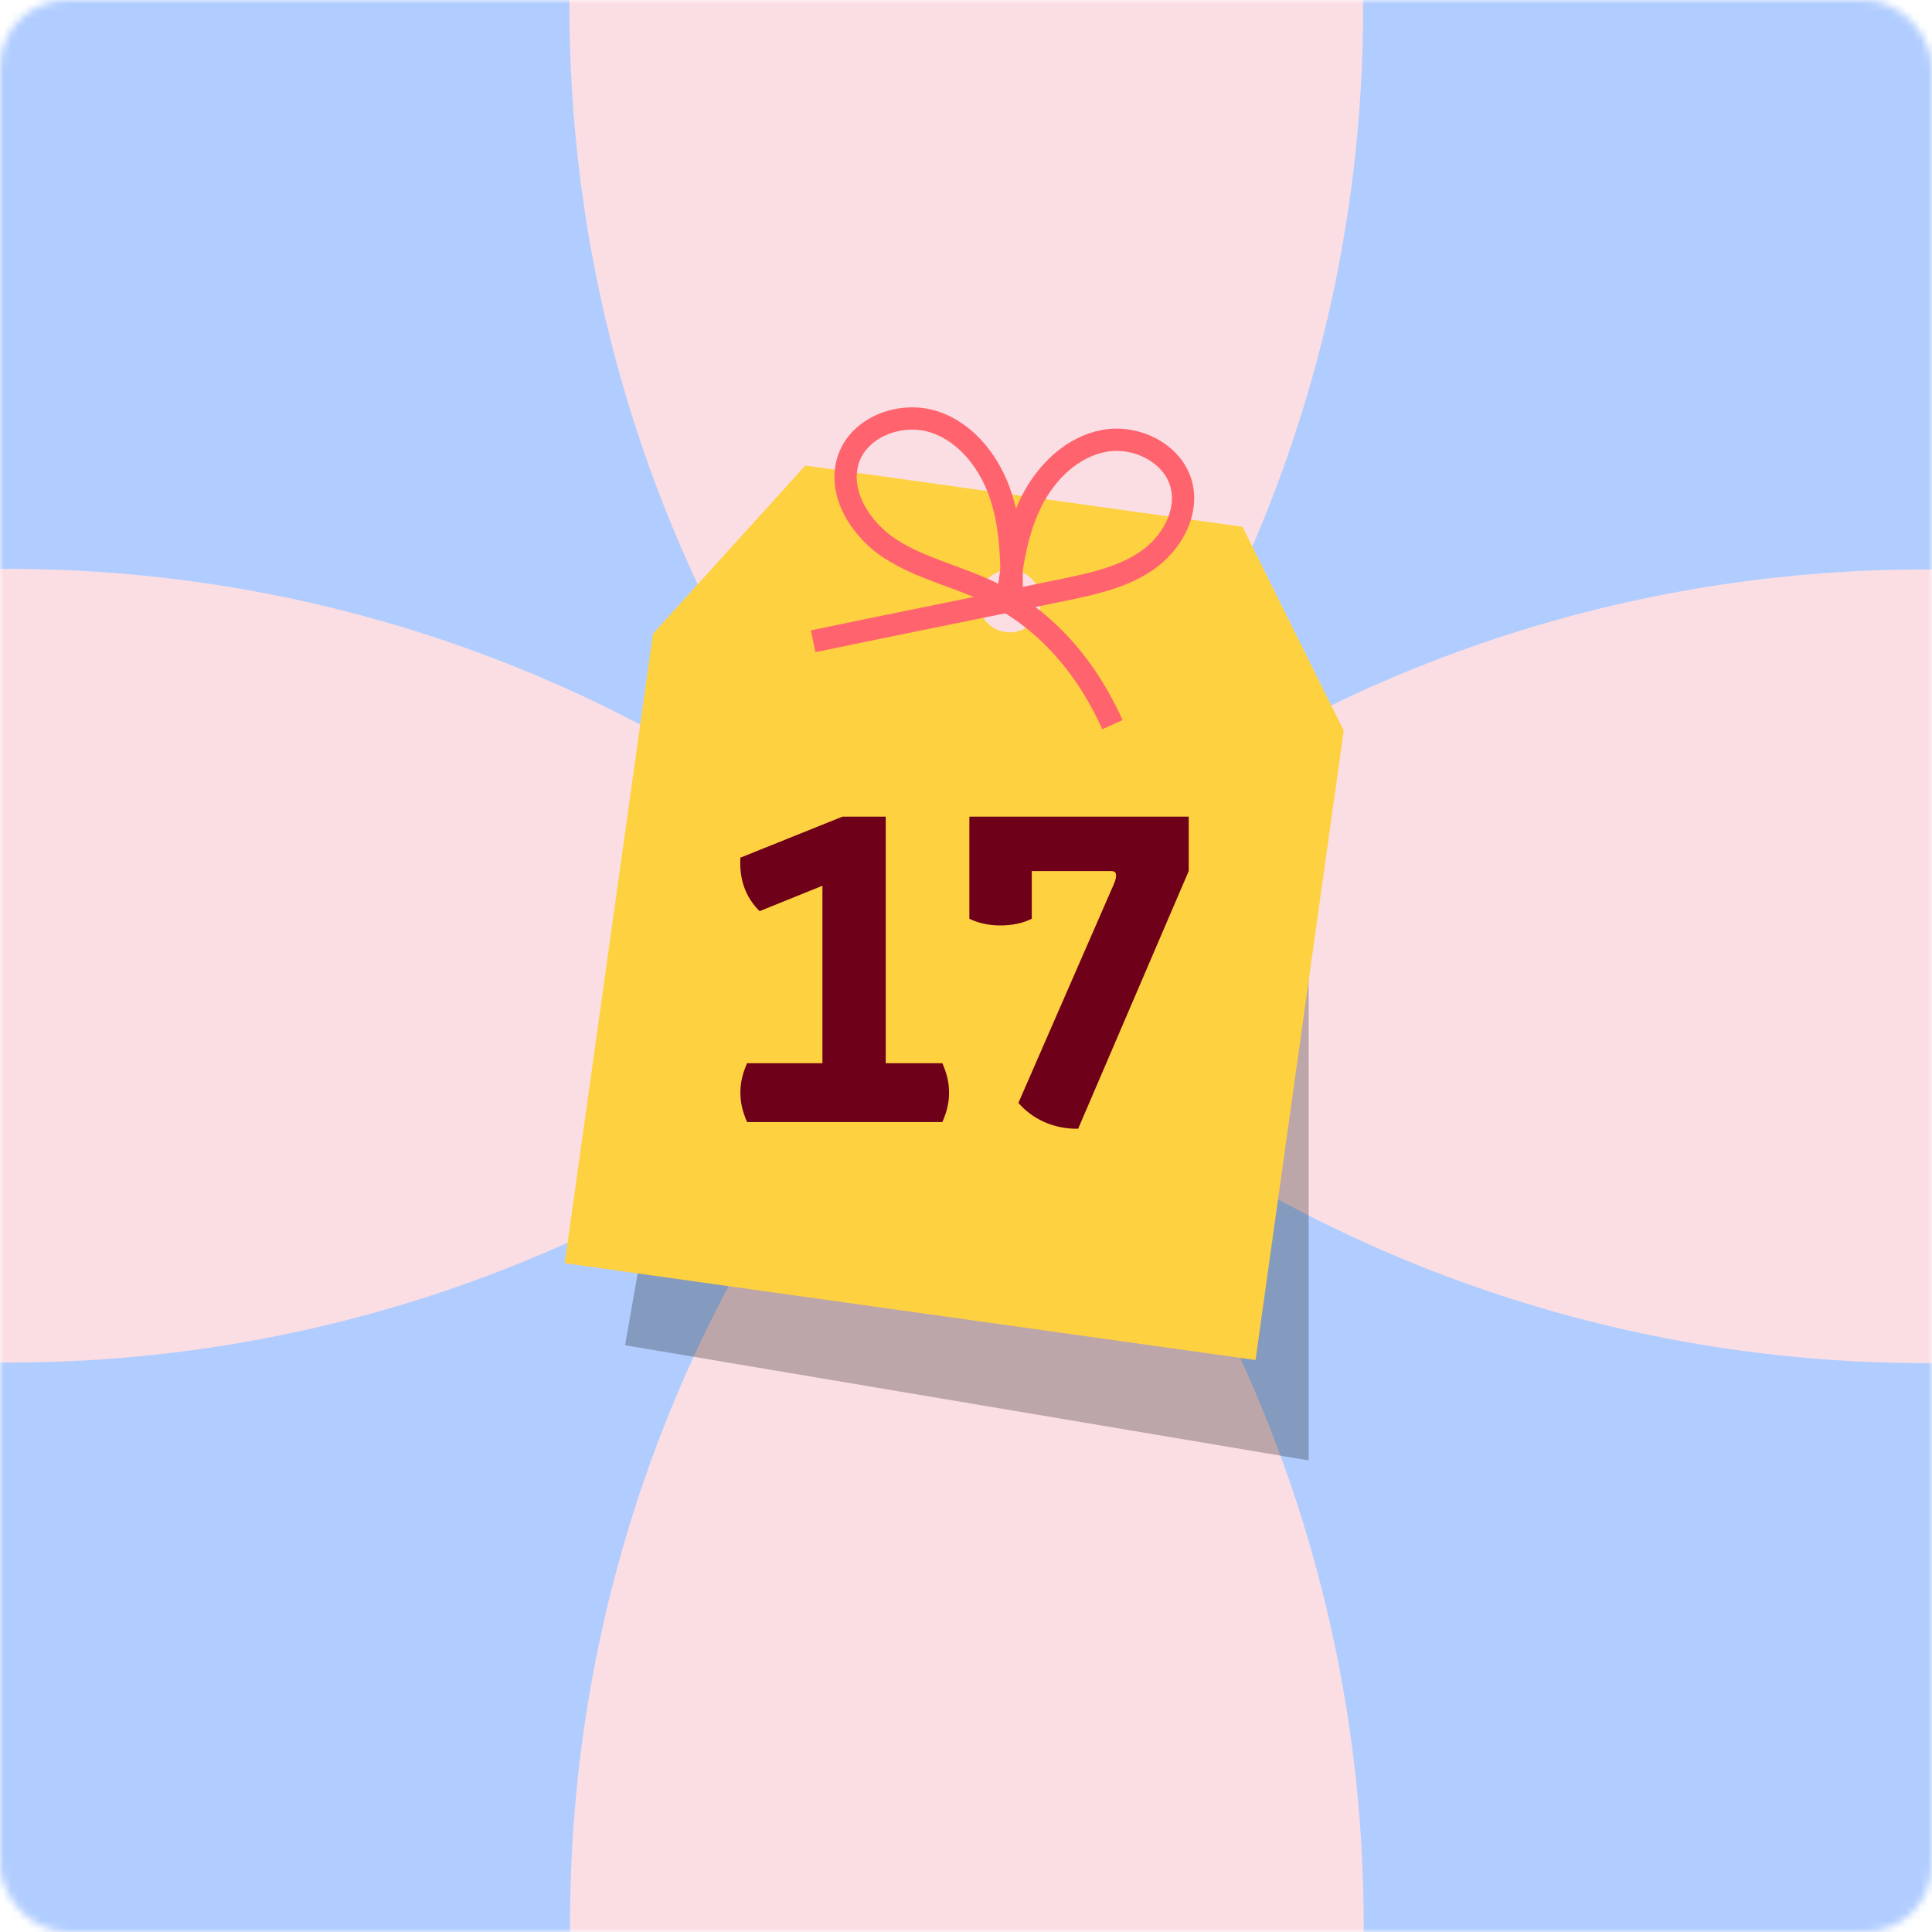
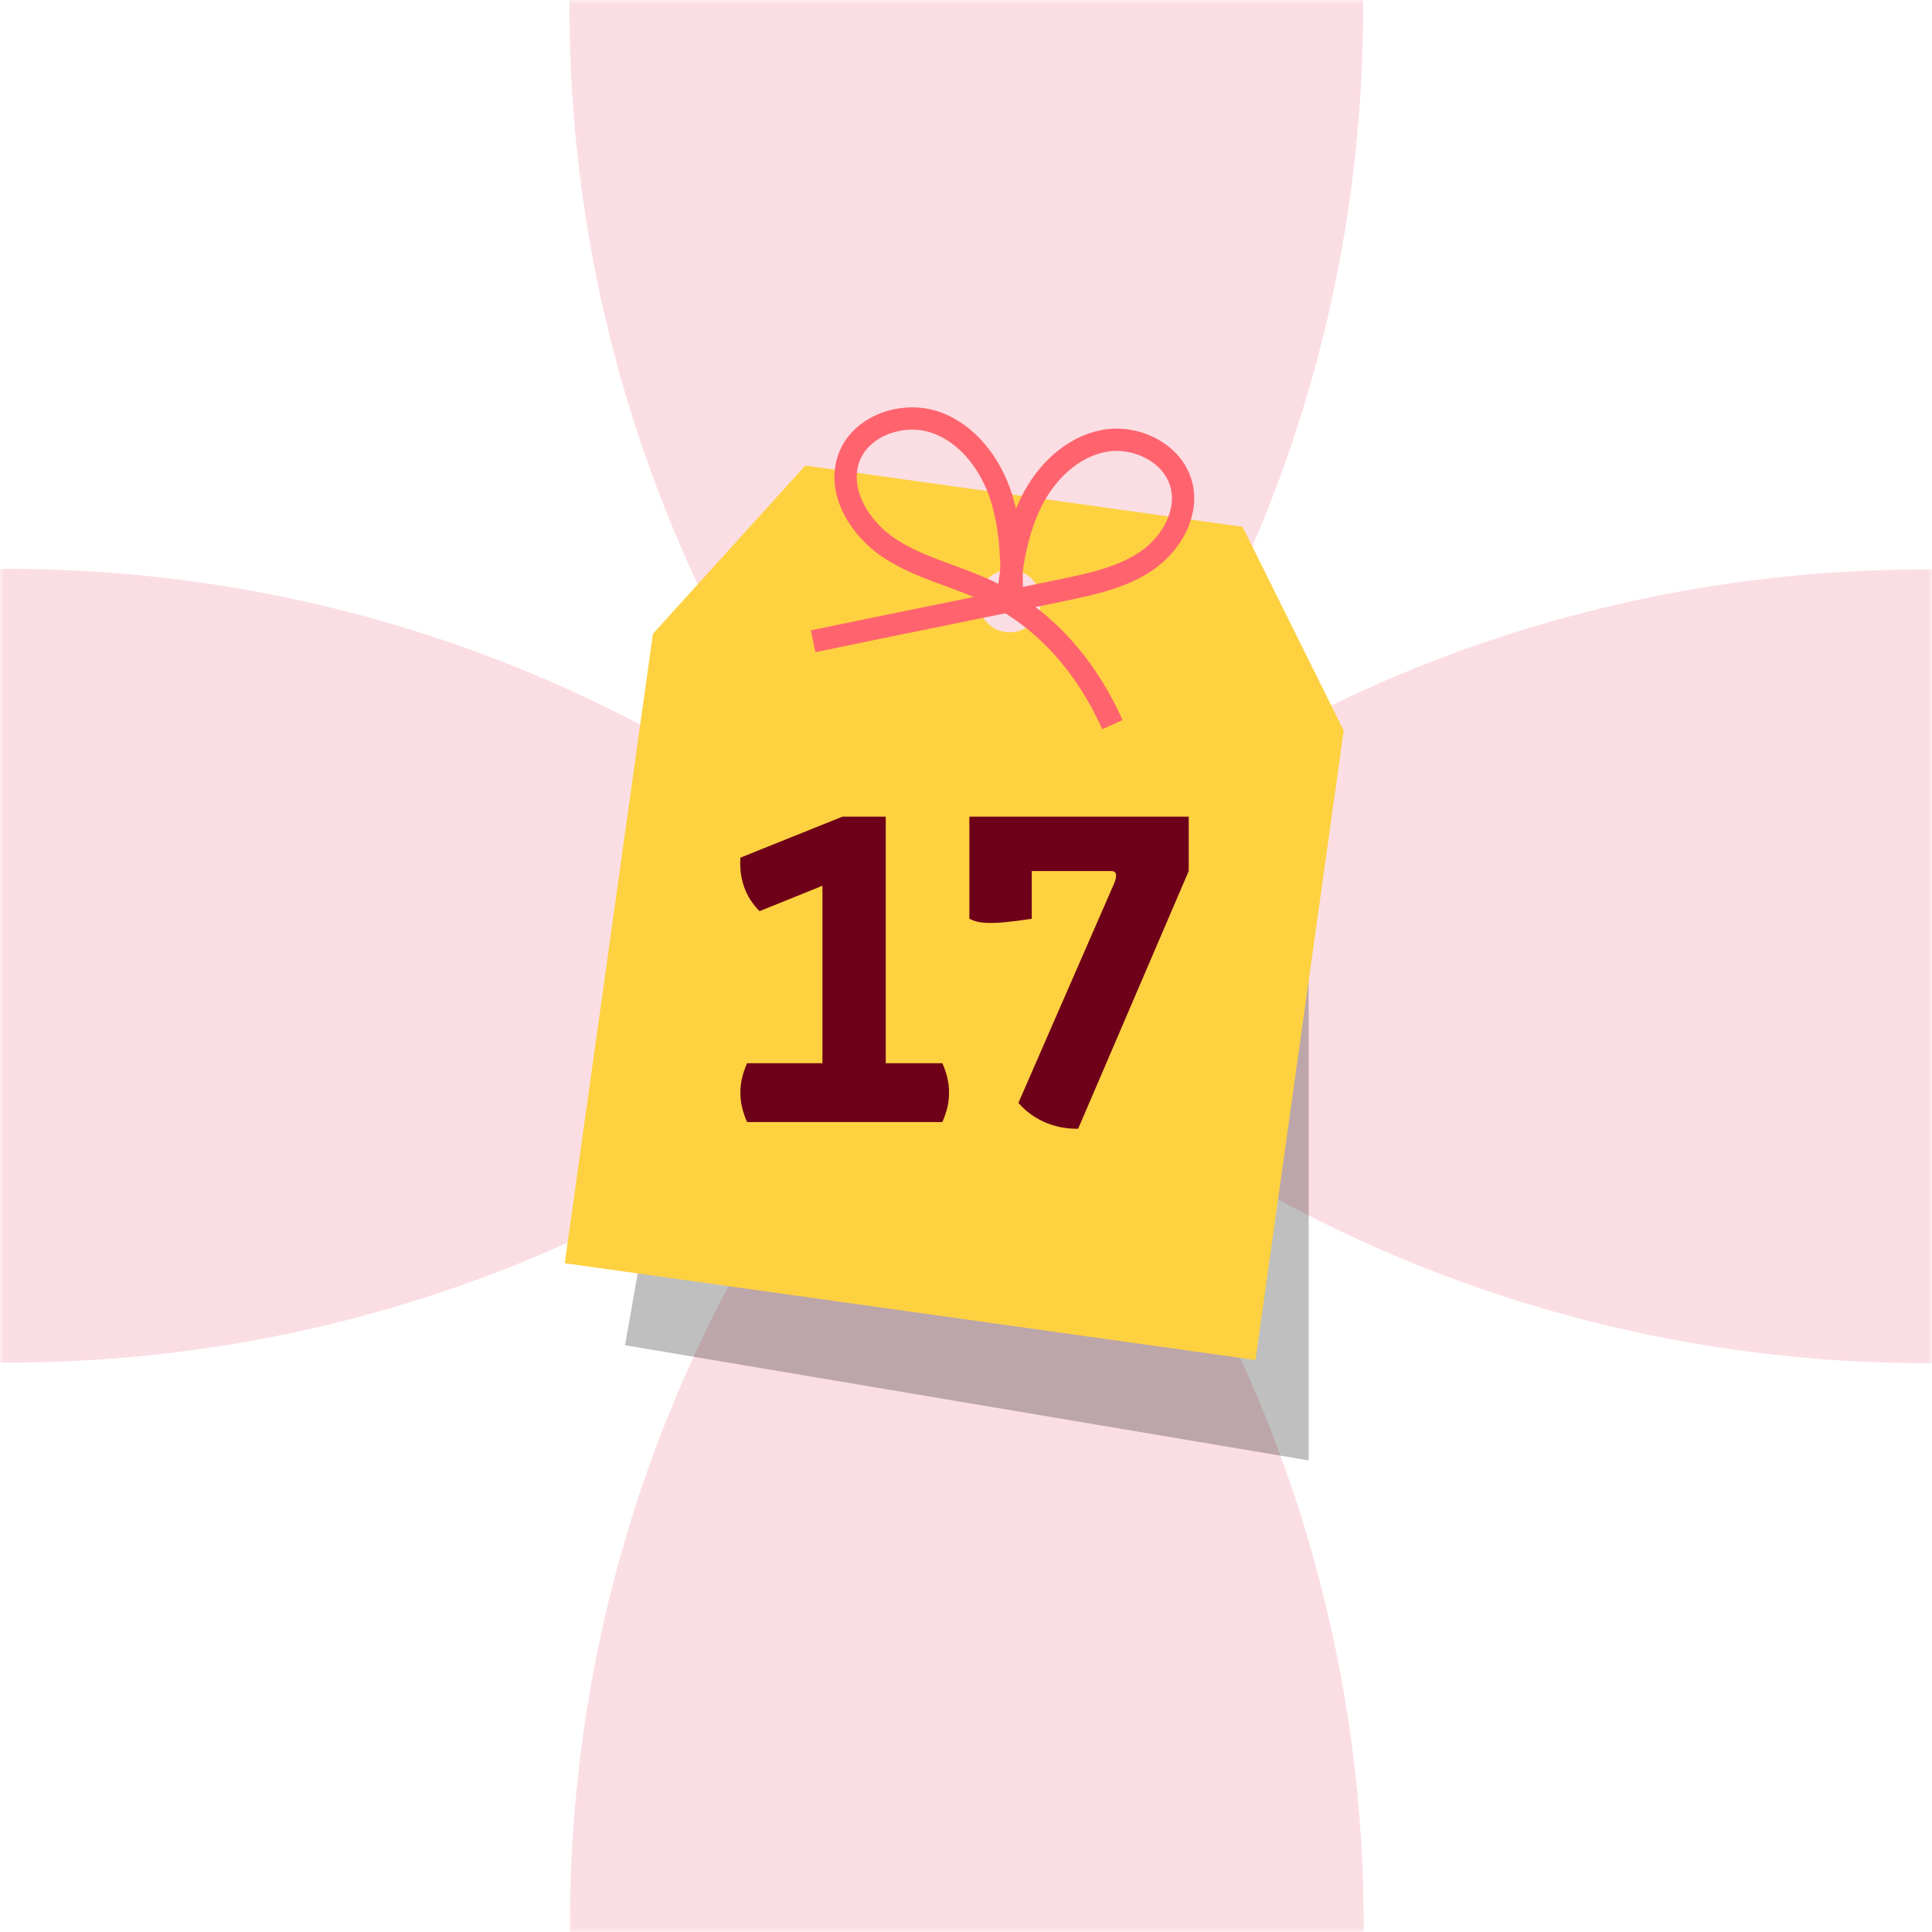
<svg xmlns="http://www.w3.org/2000/svg" width="260" height="260" viewBox="0 0 260 260" fill="none">
  <mask id="mask0_115_11" style="mask-type:alpha" maskUnits="userSpaceOnUse" x="0" y="0" width="260" height="260">
    <rect width="260" height="260" rx="9" fill="#F5E1A4" />
  </mask>
  <g mask="url(#mask0_115_11)">
-     <path d="M388.075 130.077L130 -127.998L-127.92 129.922L130.155 387.997L388.075 130.077Z" fill="#B1CDFF" />
    <path d="M388.077 130.077C316.949 201.205 201.25 201.277 129.973 130C201.101 58.871 316.799 58.799 388.077 130.077Z" fill="#FBDEE3" />
    <path d="M130.155 387.999C58.984 316.828 58.843 201.13 130.078 129.895C201.249 201.065 201.39 316.764 130.155 387.999Z" fill="#FBDEE3" />
    <path d="M-127.92 129.923C-56.791 58.794 58.907 58.722 130.185 130C59.056 201.128 -56.642 201.2 -127.92 129.923Z" fill="#FBDEE3" />
    <path d="M130.001 -127.999C201.171 -56.828 201.313 58.87 130.078 130.106C58.907 58.935 58.765 -56.764 130.001 -127.999Z" fill="#FBDEE3" />
  </g>
  <path d="M176.116 196.536V101.036L93.616 127.036L84.116 181.036L176.116 196.536Z" fill="black" fill-opacity="0.25" />
  <path d="M180.832 98.316L167.213 70.897L108.371 62.653L87.869 85.291L76 169.999L168.964 183.024L180.832 98.316ZM135.297 85.058C132.993 84.735 131.388 82.607 131.711 80.303C132.033 77.998 134.161 76.394 136.466 76.716C138.77 77.039 140.375 79.167 140.052 81.472C139.73 83.776 137.602 85.381 135.297 85.058Z" fill="#FED141" />
  <path d="M136.161 80.7C136.167 76.048 136.159 71.305 134.736 66.875C133.315 62.445 130.22 58.294 125.812 56.808C121.404 55.322 115.759 57.312 114.214 61.702C112.613 66.259 115.794 71.264 119.851 73.88C123.908 76.499 128.766 77.549 133.12 79.632C138.96 82.427 145.338 87.822 149.704 97.521" stroke="#FF646E" stroke-width="3" stroke-miterlimit="10" />
  <path d="M135.647 80.141C136.19 75.79 136.867 71.367 138.835 67.446C140.804 63.528 144.28 60.132 148.593 59.331C152.906 58.529 157.887 60.991 158.982 65.237C159.97 69.065 157.65 73.13 154.408 75.4C151.171 77.666 147.181 78.53 143.312 79.343C133.838 81.331 118.907 84.308 109.429 86.299" stroke="#FF646E" stroke-width="3" stroke-miterlimit="10" />
-   <path d="M102.219 122.62C100.359 120.76 99.459 118.36 99.638 115.42L113.379 109.9H119.199V143.08H126.819C127.419 144.46 127.719 145.66 127.719 147.04C127.719 148.42 127.419 149.62 126.819 151H100.539C99.939 149.62 99.638 148.42 99.638 147.04C99.638 145.66 99.939 144.46 100.539 143.08H110.679V119.2L102.219 122.62ZM145.092 151.9C141.792 151.96 138.912 150.58 137.052 148.42L149.592 119.68C150.012 118.78 150.192 118.24 150.192 117.94V117.82C150.192 117.4 150.012 117.22 149.472 117.22H138.852V123.64C137.652 124.24 136.212 124.54 134.652 124.54C133.092 124.54 131.652 124.24 130.452 123.64V109.9H159.972V117.22L145.092 151.9Z" fill="#6E0019" />
+   <path d="M102.219 122.62C100.359 120.76 99.459 118.36 99.638 115.42L113.379 109.9H119.199V143.08H126.819C127.419 144.46 127.719 145.66 127.719 147.04C127.719 148.42 127.419 149.62 126.819 151H100.539C99.939 149.62 99.638 148.42 99.638 147.04C99.638 145.66 99.939 144.46 100.539 143.08H110.679V119.2L102.219 122.62ZM145.092 151.9C141.792 151.96 138.912 150.58 137.052 148.42L149.592 119.68C150.012 118.78 150.192 118.24 150.192 117.94V117.82C150.192 117.4 150.012 117.22 149.472 117.22H138.852V123.64C133.092 124.54 131.652 124.24 130.452 123.64V109.9H159.972V117.22L145.092 151.9Z" fill="#6E0019" />
</svg>